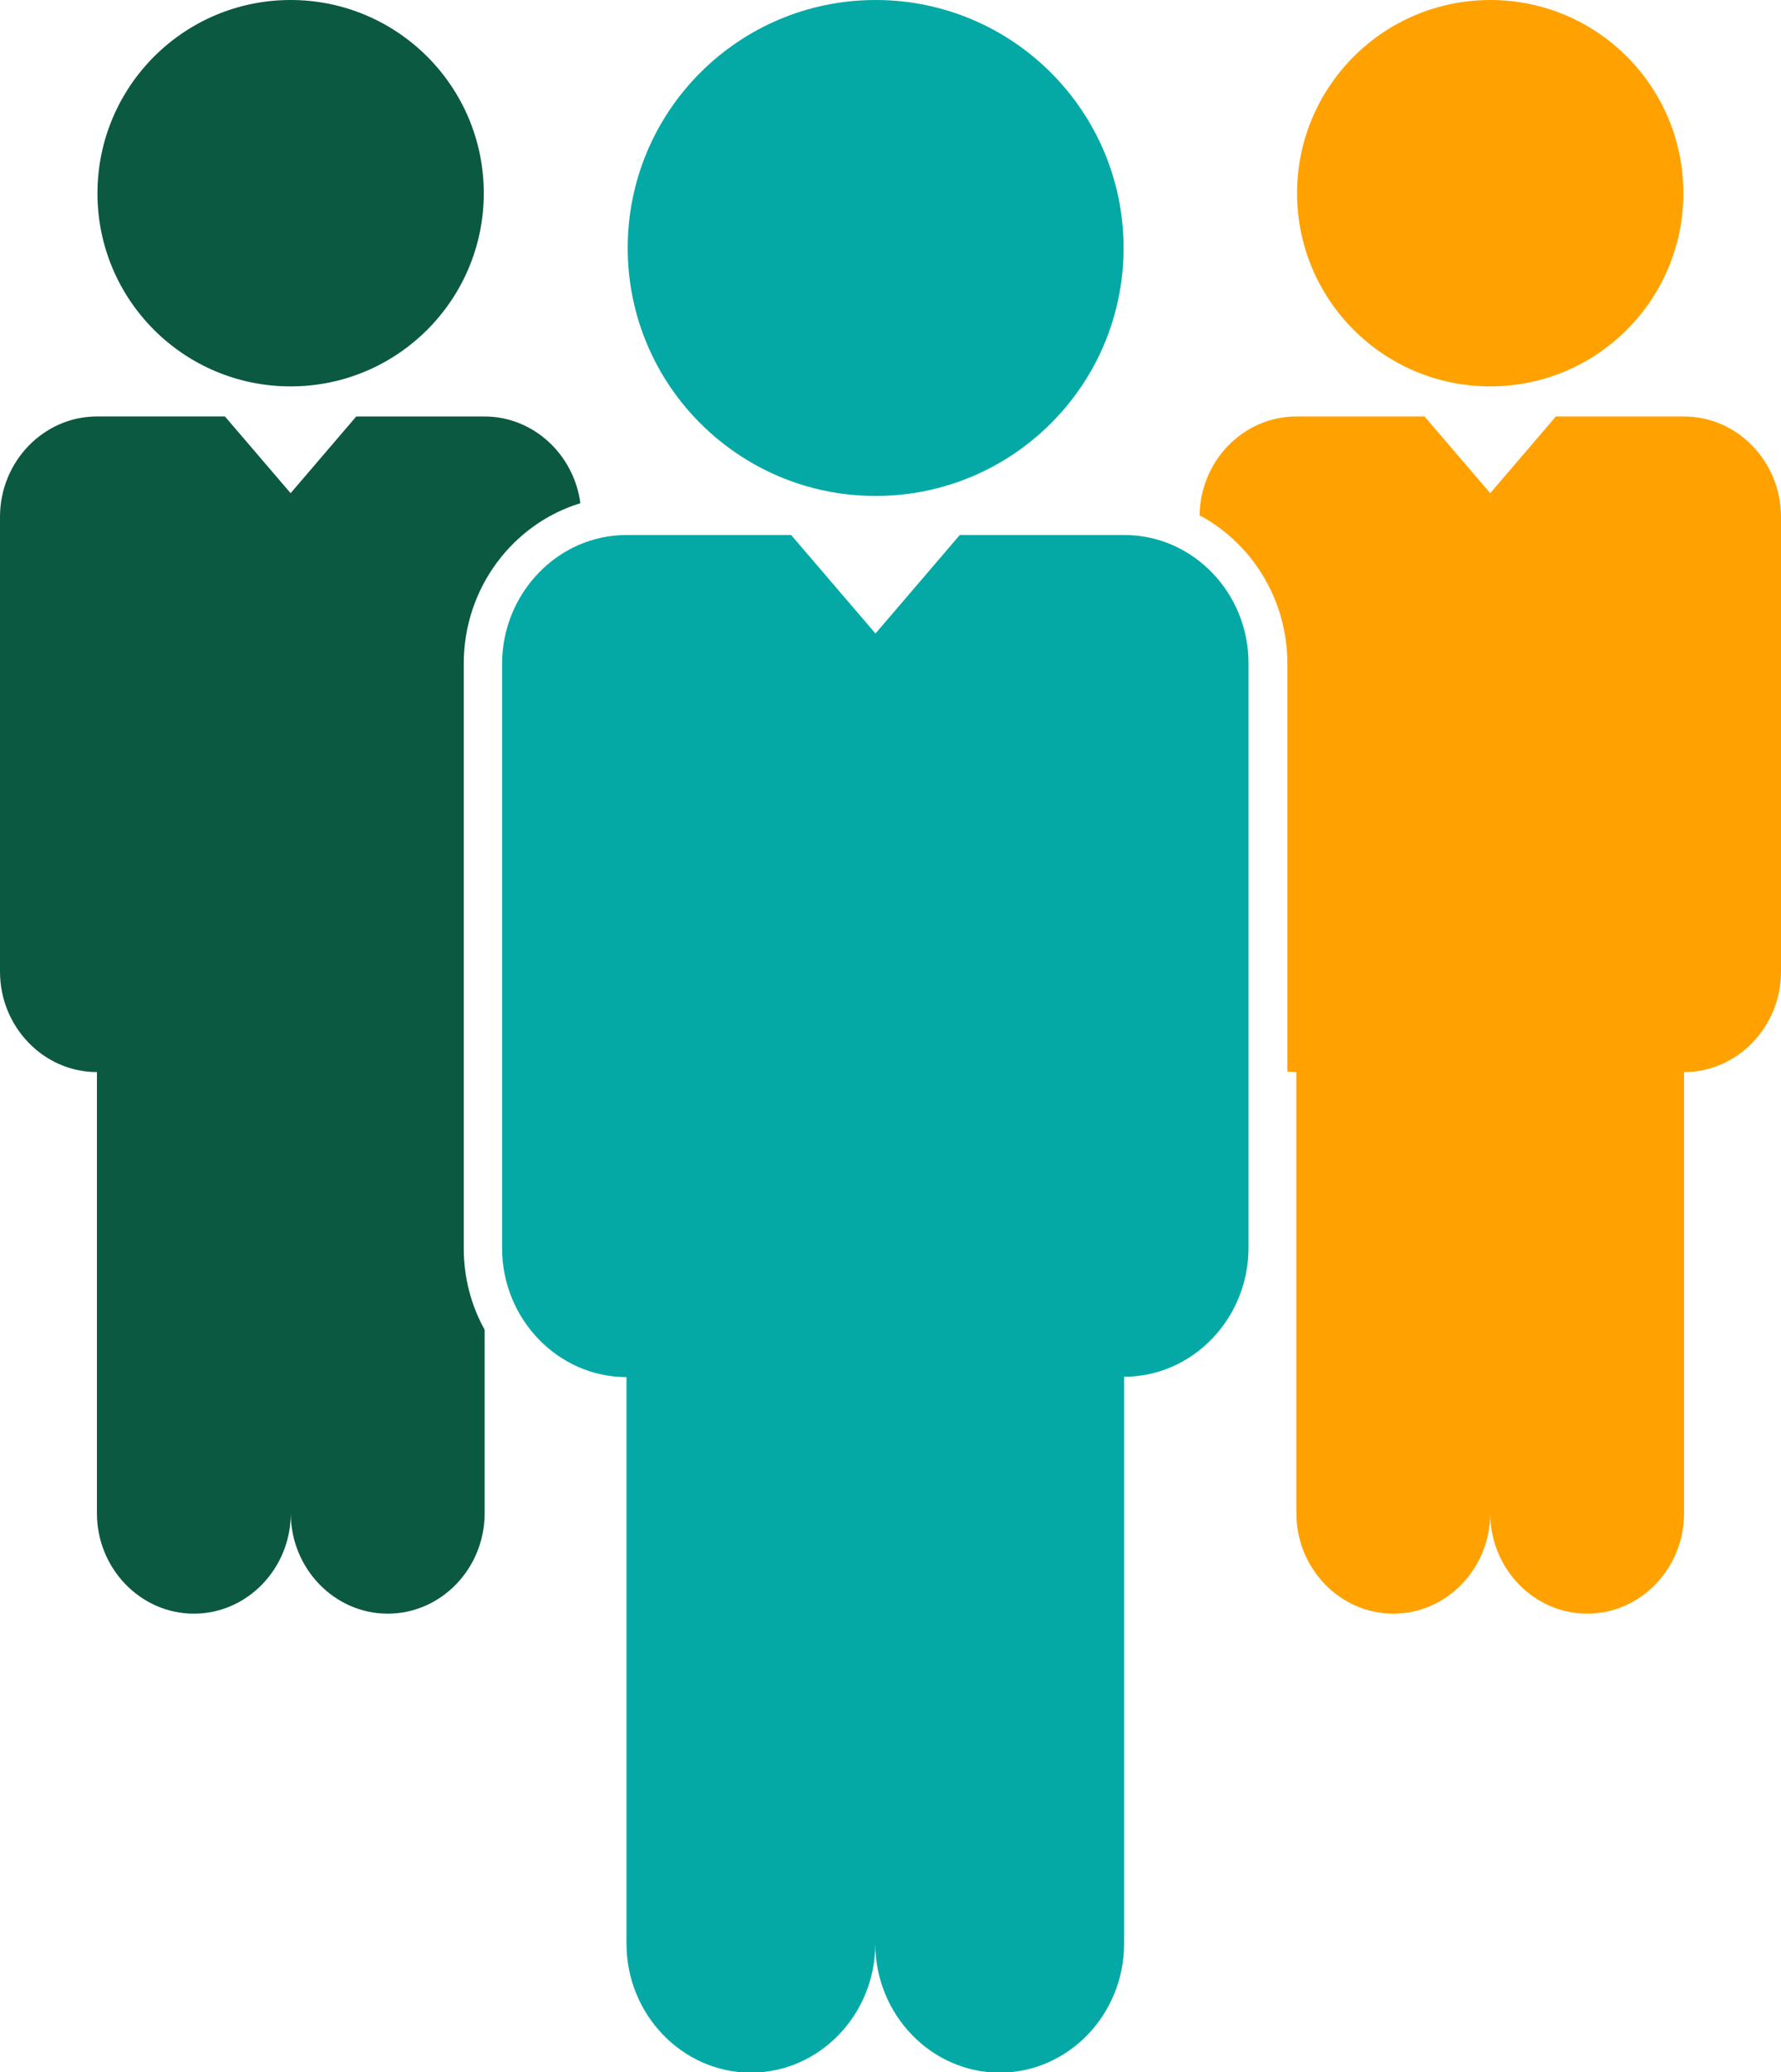
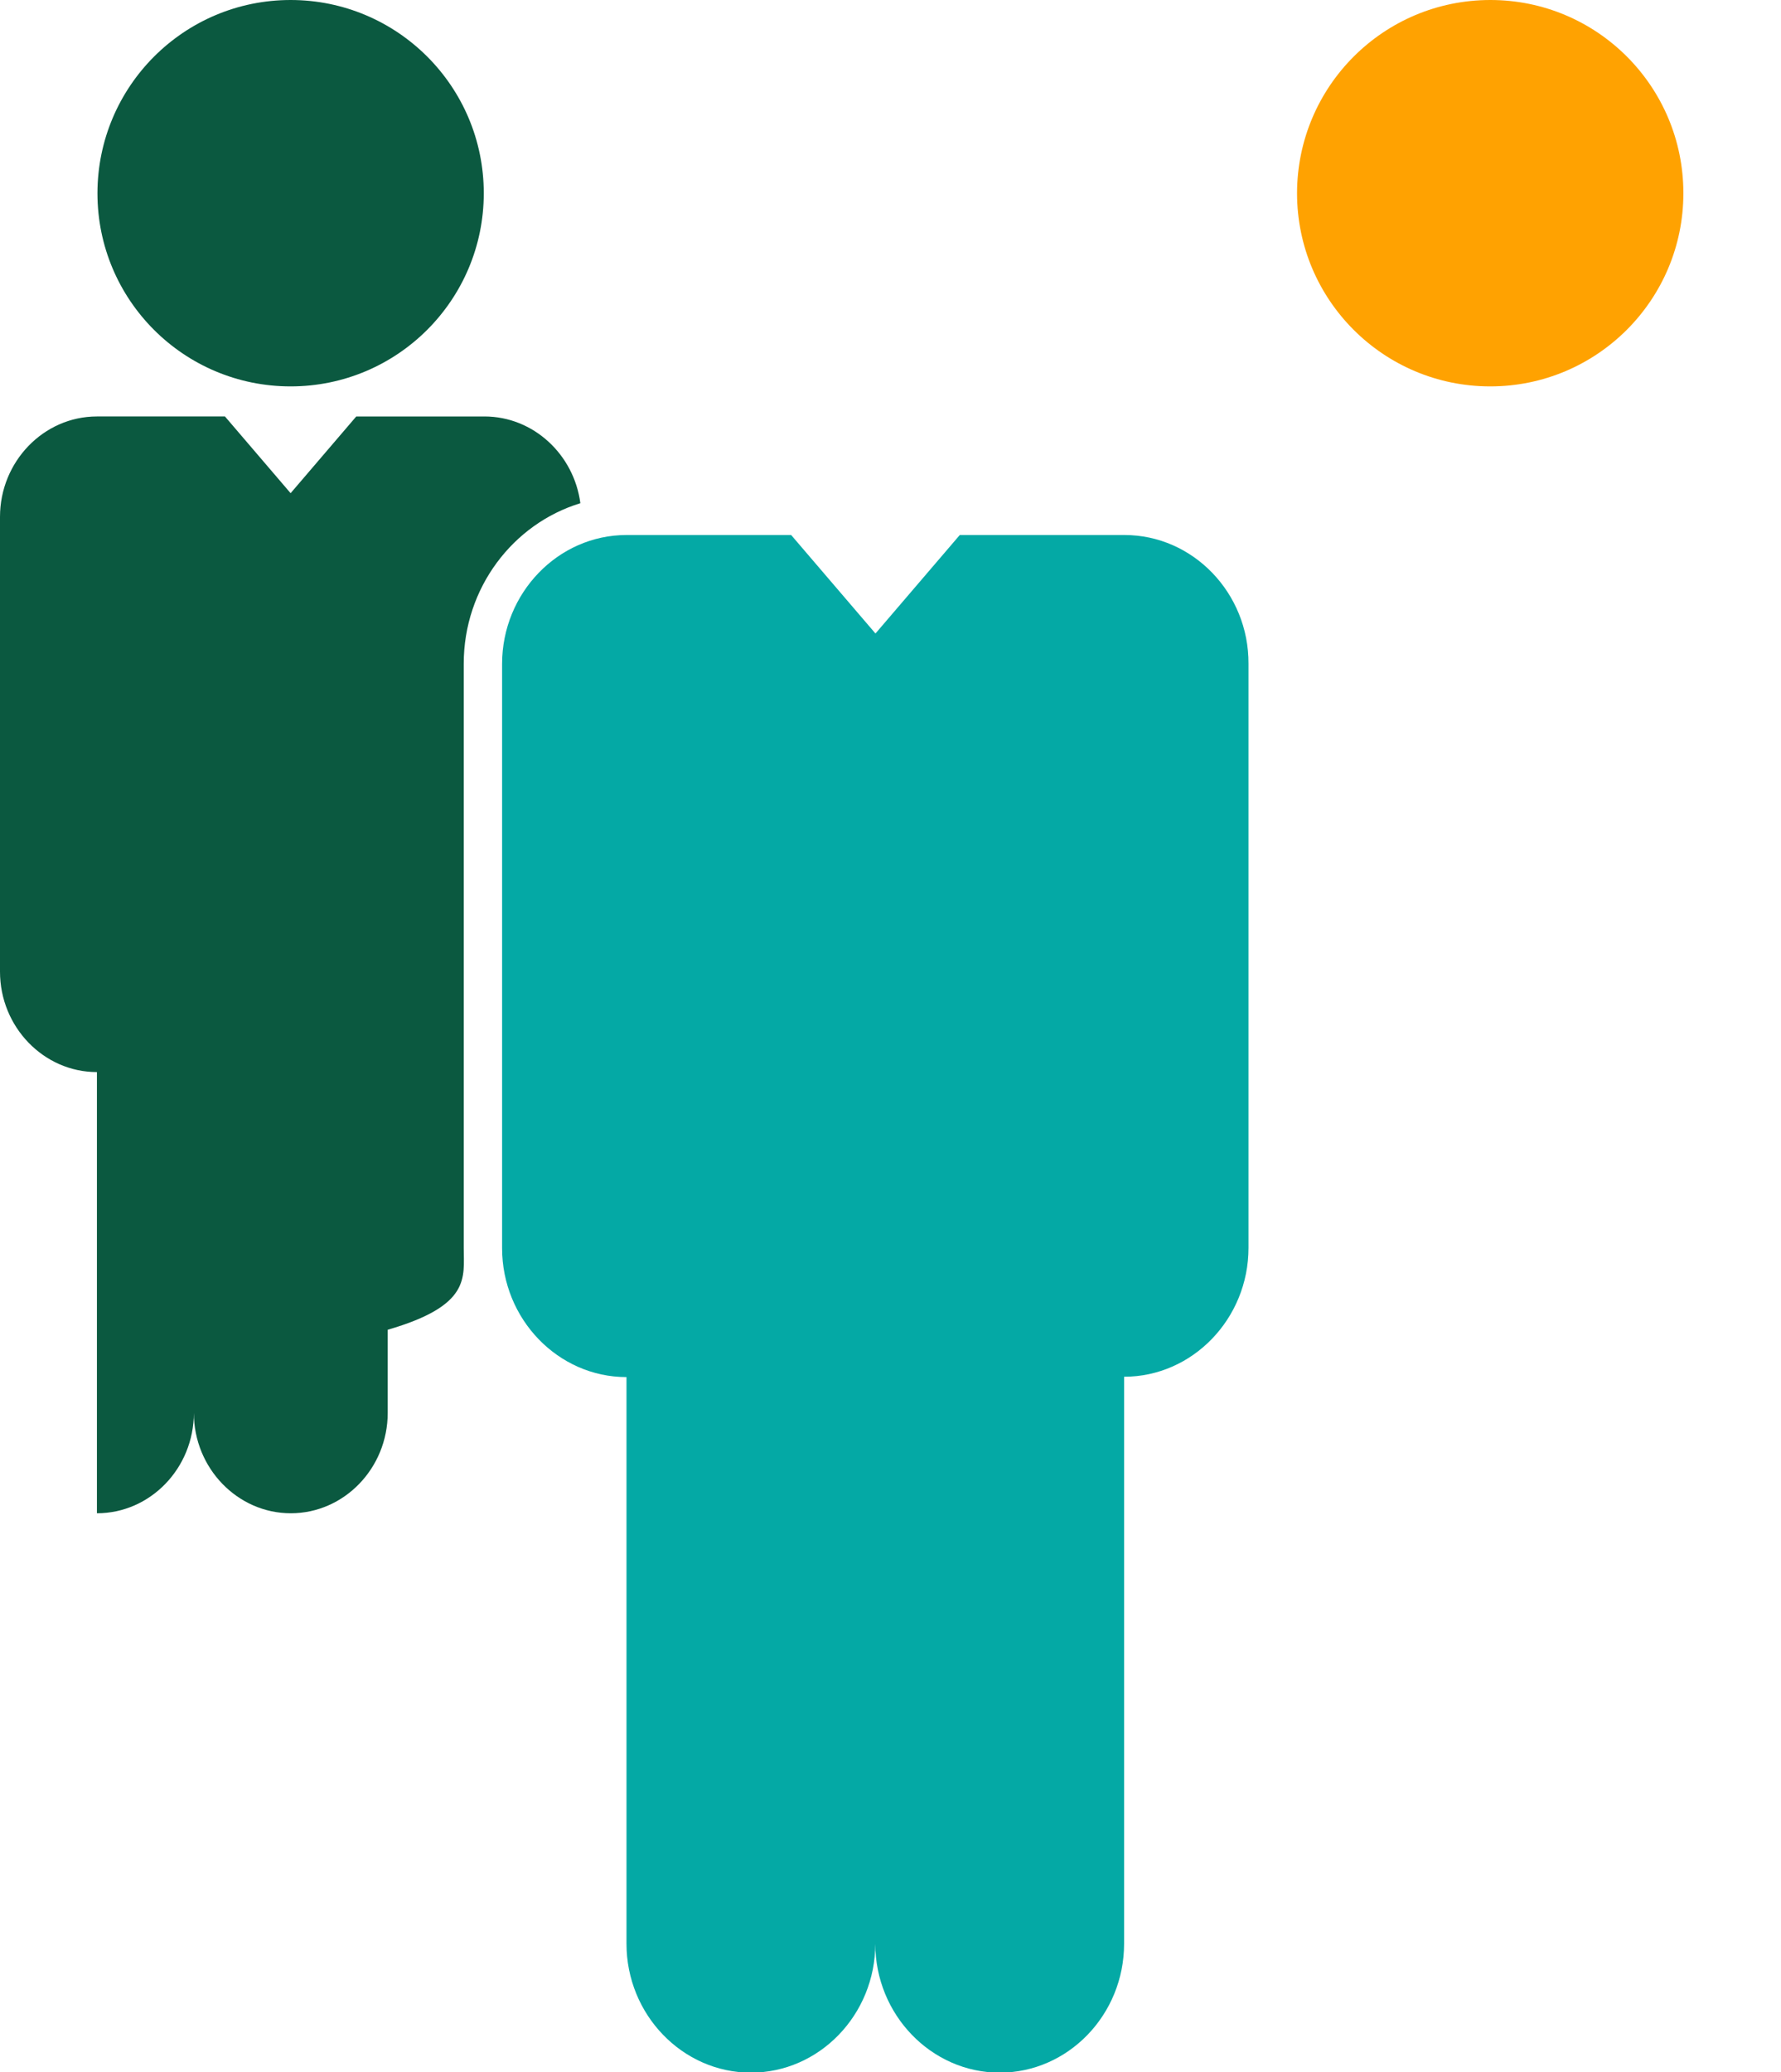
<svg xmlns="http://www.w3.org/2000/svg" version="1.1" id="Layer_1" x="0px" y="0px" viewBox="0 0 103.08 119.92" style="enable-background:new 0 0 103.08 119.92;" xml:space="preserve">
  <style type="text/css">
	.st0{fill:#FFA201;}
	.st1{fill:#0B5940;}
	.st2{fill:#04A9A5;}
</style>
  <g>
    <path class="st0" d="M97.43,11.18c0,6.17-5,11.18-11.18,11.18c-6.17,0-11.18-5-11.18-11.18C75.08,5,80.08,0,86.26,0   C92.43,0,97.43,5,97.43,11.18" />
-     <path class="st0" d="M97.47,24.1h-7.42l-3.8,4.44l-3.8-4.44h-7.42c-3.06,0-5.56,2.56-5.6,5.72c3.02,1.62,5.08,4.86,5.08,8.59v23.6   c0.17,0.02,0.35,0.03,0.52,0.03v25.53c0,3.19,2.52,5.81,5.61,5.81s5.61-2.61,5.61-5.81c0,3.19,2.52,5.81,5.61,5.81   s5.61-2.61,5.61-5.81V62.04c3.08,0,5.61-2.61,5.61-5.81V29.91C103.08,26.72,100.56,24.1,97.47,24.1" />
    <path class="st1" d="M28,11.18c0,6.17-5,11.18-11.18,11.18s-11.18-5-11.18-11.18C5.65,5,10.65,0,16.82,0S28,5,28,11.18" />
-     <path class="st1" d="M26.84,72.22V38.41c0-4.39,2.85-8.1,6.75-9.29c-0.37-2.82-2.72-5.02-5.55-5.02h-7.42l-3.8,4.44l-3.8-4.44H5.61   C2.52,24.1,0,26.72,0,29.91v26.32c0,3.19,2.52,5.81,5.61,5.81v25.53c0,3.19,2.52,5.81,5.61,5.81c3.09,0,5.61-2.61,5.61-5.81   c0,3.19,2.52,5.81,5.61,5.81s5.61-2.61,5.61-5.81V76.95C27.27,75.55,26.84,73.93,26.84,72.22" />
+     <path class="st1" d="M26.84,72.22V38.41c0-4.39,2.85-8.1,6.75-9.29c-0.37-2.82-2.72-5.02-5.55-5.02h-7.42l-3.8,4.44l-3.8-4.44H5.61   C2.52,24.1,0,26.72,0,29.91v26.32c0,3.19,2.52,5.81,5.61,5.81v25.53c3.09,0,5.61-2.61,5.61-5.81   c0,3.19,2.52,5.81,5.61,5.81s5.61-2.61,5.61-5.81V76.95C27.27,75.55,26.84,73.93,26.84,72.22" />
    <path class="st2" d="M65.08,30.96h-9.53l-4.88,5.7l-4.88-5.7h-9.53c-3.96,0-7.2,3.36-7.2,7.46v33.81c0,4.1,3.24,7.46,7.2,7.46   v32.79c0,4.1,3.24,7.46,7.2,7.46s7.2-3.35,7.2-7.46c0,4.1,3.24,7.46,7.2,7.46s7.2-3.35,7.2-7.46V79.67c3.96,0,7.2-3.36,7.2-7.46   V38.41C72.28,34.31,69.04,30.96,65.08,30.96" />
-     <path class="st2" d="M65.03,14.35c0,7.93-6.43,14.35-14.35,14.35c-7.93,0-14.35-6.43-14.35-14.35S42.75,0,50.68,0   C58.6,0,65.03,6.43,65.03,14.35" />
  </g>
</svg>